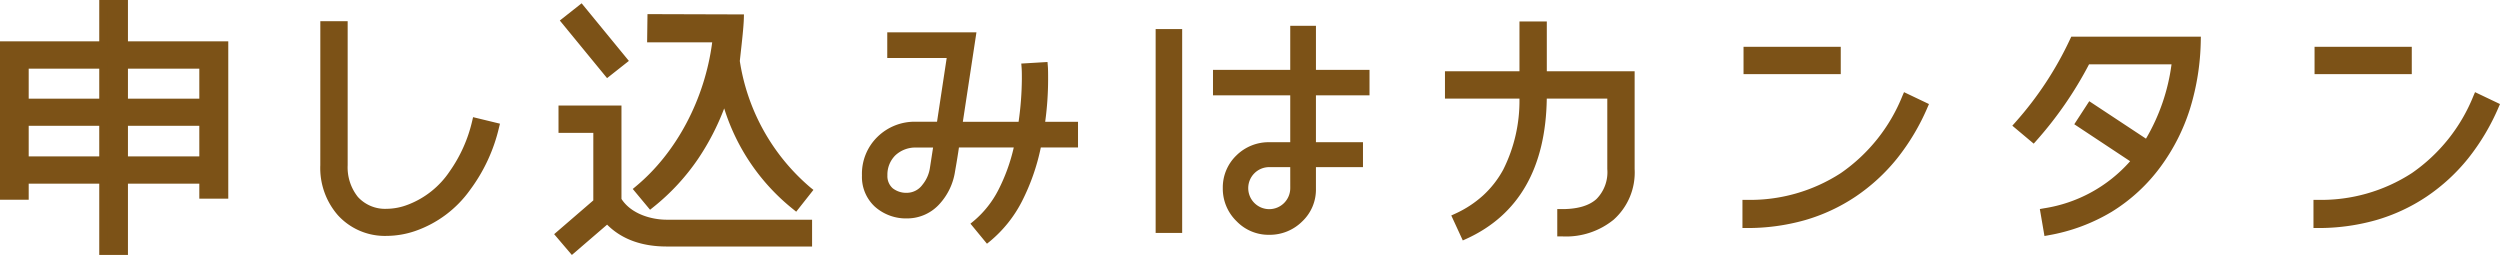
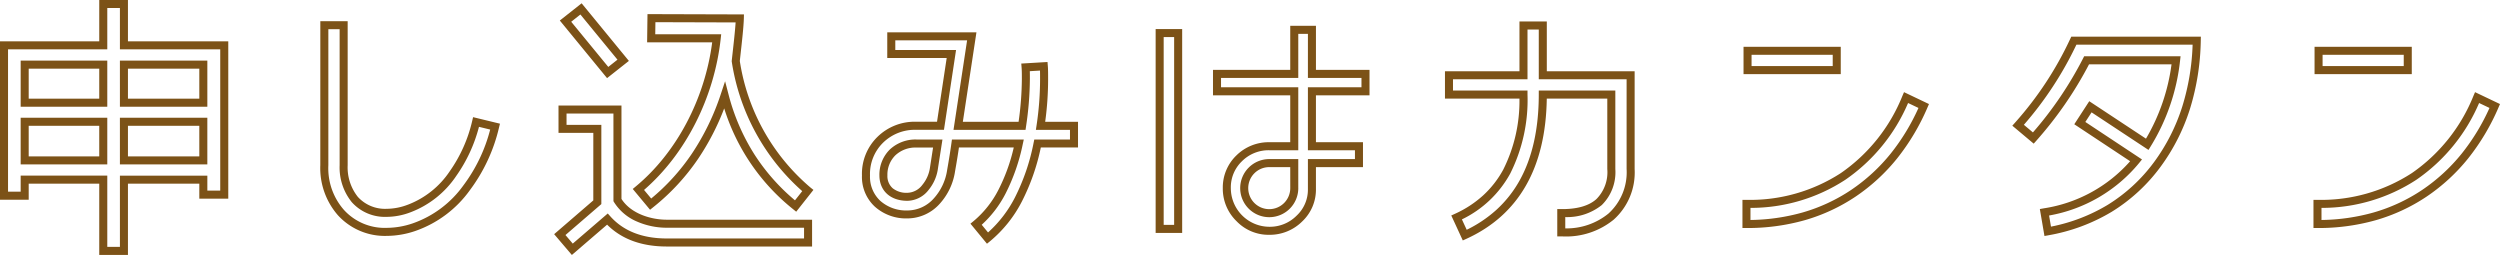
<svg xmlns="http://www.w3.org/2000/svg" width="404.536" height="41.257">
  <defs>
    <style>.a{fill:#7c5217}</style>
  </defs>
-   <path class="a" d="M36.29 7.337H20.054V.649H16.71v6.688H.65v24.332h3.344v-2.6H16.71v11.532h3.344V29.073h12.848v2.42h3.388zm-32.3 9.284v-6.164h12.72v6.16zm16.06 0v-6.164h12.852v6.16zM3.99 25.949v-6.248h12.72v6.248zm16.06 0v-6.248h12.852v6.248zm56.98-6.2a23.724 23.724 0 01-3.74 8.36 14.924 14.924 0 01-7.084 5.632 10.3 10.3 0 01-3.652.7c-4.444 0-6.952-3.168-6.952-7.7V4.081h-3.12v22.66a10.914 10.914 0 002.684 7.656 9.6 9.6 0 007.436 3.124 13.737 13.737 0 004.356-.748 17.532 17.532 0 008.58-6.424 26.721 26.721 0 004.576-9.856zm16.984-18.3l-2.508 1.98 6.82 8.316 2.512-1.988zm36.7 29.392c-6.468-5.236-10.384-13.156-11.66-20.944.176-1.672.616-5.236.66-6.908l-14.3-.044-.044 3.256h10.6c-1.012 9.2-5.5 18.524-12.672 24.464l1.98 2.376a36.7 36.7 0 0011.968-17.6 33.242 33.242 0 0011.492 17.9zm.044 5.368h-22.88c-2.948 0-6.38-1.188-7.964-3.828v-14.66h-8.888v3.124h5.632v11.88l-6.072 5.232 2.024 2.376 5.676-4.884c2.244 2.508 5.456 3.784 9.592 3.784h22.88zm43.032-15.852h-5.412a50.527 50.527 0 00.572-7.48c0-.924 0-1.628-.044-2.156l-2.948.176c.044.572.044 1.188.044 1.848a52.573 52.573 0 01-.616 7.612h-10.34l2.2-14.476h-13.024v2.86h9.724l-1.76 11.616h-3.916a7.959 7.959 0 00-5.852 2.288 7.69 7.69 0 00-2.288 5.764 5.912 5.912 0 001.892 4.576 6.968 6.968 0 004.8 1.716 6.382 6.382 0 004.8-2.2 9.355 9.355 0 002.288-4.884c.352-1.98.572-3.432.7-4.4h10.248c-1.32 6.028-3.608 10.384-6.908 13.068l1.848 2.244c3.96-3.212 6.644-8.316 8.1-15.312h5.9zm-22.66 6.82a6.268 6.268 0 01-1.364 3.124 3.8 3.8 0 01-2.948 1.54c-2.288 0-3.872-1.232-3.872-3.476a5.015 5.015 0 015.324-5.148h3.476zm69.828-15.22h-8.668V4.829h-2.86v7.128h-12.492v2.816h12.5v8.884h-4.048a6.779 6.779 0 00-4.884 1.98 6.509 6.509 0 00-1.98 4.8 6.646 6.646 0 002.024 4.884 6.549 6.549 0 004.84 2.024 6.779 6.779 0 004.884-1.98 6.384 6.384 0 002.024-4.8v-4.18h7.612v-2.728h-7.612v-8.884h8.668zm-30.32-6.6h-2.992v31.68h2.992zm18.788 25.08a4.048 4.048 0 11-4.048-4.048h4.048zm54.432-18.26h-14.212V4.125h-3.124v8.052h-12.056v3.124h12.056c0 9.988-3.608 16.588-10.824 19.888l1.32 2.86c8.4-3.828 12.628-11.44 12.628-22.748h11.092v12.056c0 4.8-2.684 7.172-8.1 7.128v3.124a11.648 11.648 0 008.052-2.552 9.612 9.612 0 003.168-7.7zm33.352-3.96h-14.432v3.124h14.432zm11.22 7.568c-4.752 11.088-13.816 17.2-25.828 17.2v3.256a30.356 30.356 0 0017.292-4.972 31.758 31.758 0 0011.4-14.124zm27.148-9.2a55.894 55.894 0 01-9.02 13.684l2.464 2.068a60.2 60.2 0 008.624-12.58h14.476a32.5 32.5 0 01-4.664 13.6l-9.2-6.072-1.716 2.64 9.108 6.028a23.8 23.8 0 01-14.828 8.4l.528 3.08a27.376 27.376 0 0017.732-10.824c4.092-5.544 6.2-12.232 6.38-20.02zm54.032 1.632h-14.432v3.124h14.432zm11.22 7.568c-4.752 11.088-13.816 17.2-25.828 17.2v3.256a30.356 30.356 0 0017.292-4.972 31.758 31.758 0 0011.4-14.124z" />
  <path class="a" d="M16.06-.001h4.644v6.688h16.234v25.456h-4.686v-2.42H20.704v11.528H16.06V29.723H4.644v2.6H0V6.687h16.06zm3.344 1.3H17.36v6.688H1.3v23.032h2.044v-2.6H17.36v11.532h2.044V28.423h14.148v2.42h2.086V7.987H19.404zM94.116.535l7.645 9.321-3.529 2.786-7.645-9.321zm5.8 9.122l-6-7.311-1.487 1.174 6 7.311zm4.857-7.372l15.609.048-.017.665c-.035 1.332-.313 3.813-.516 5.624l-.138 1.247a33.489 33.489 0 0011.413 20.458l.5.4-2.786 3.53-.511-.414a33.711 33.711 0 01-11.141-16.3 39.943 39.943 0 01-4.192 8.11 35.56 35.56 0 01-7.305 7.888l-.5.4-2.8-3.365.5-.416c6.577-5.447 11.161-14.119 12.354-23.313h-10.53zm14.26 1.344l-12.978-.04-.026 1.954H116.7l-.079.721c-1.051 9.554-5.673 18.649-12.406 24.472l1.157 1.388a34.266 34.266 0 006.545-7.2 39.533 39.533 0 004.721-9.697l.693-2.079.553 2.121a33.794 33.794 0 004.208 9.741 32.828 32.828 0 006.546 7.407l1.175-1.489a34.982 34.982 0 01-11.4-20.934l-.014-.086.009-.087c.039-.37.09-.821.148-1.343.169-1.514.392-3.501.477-4.849zm-67.2-.2h4.424v23.31a7.668 7.668 0 001.65 5.123 5.943 5.943 0 004.652 1.927 9.652 9.652 0 003.421-.662h.008a14.259 14.259 0 006.778-5.4 23.188 23.188 0 003.636-8.132l.15-.637 4.35 1.056-.156.634a27.262 27.262 0 01-4.688 10.091 18.228 18.228 0 01-8.9 6.65 14.447 14.447 0 01-4.559.781 10.277 10.277 0 01-7.916-3.335 11.6 11.6 0 01-2.854-8.095zm3.124 1.3h-1.825v22.01a10.213 10.213 0 002.514 7.218 8.912 8.912 0 006.956 2.912 13.157 13.157 0 004.15-.715 16.958 16.958 0 008.266-6.2 25.728 25.728 0 004.3-8.99l-1.812-.44a24.379 24.379 0 01-3.684 7.952 15.519 15.519 0 01-7.384 5.87 10.944 10.944 0 01-3.879.745 7.2 7.2 0 01-5.633-2.374 8.935 8.935 0 01-1.969-5.976zm190.915-1.254h4.424v8.052h14.212v15.83a10.232 10.232 0 01-3.4 8.194 12.181 12.181 0 01-8.229 2.706h-.249l-.642-.008V33.83l.655.005c2.549.021 4.458-.523 5.674-1.615a6.159 6.159 0 001.766-4.863V15.951h-9.793c-.162 11.2-4.535 18.832-13 22.69l-.589.268-1.863-4.04.593-.271a17.526 17.526 0 004.567-2.983 16.043 16.043 0 003.251-4.172 24.776 24.776 0 002.621-11.491h-12.054v-4.425h12.056zm3.124 1.3h-1.824v8.052h-12.056v1.824h12.056v.65a26.55 26.55 0 01-2.785 12.763 17.6 17.6 0 01-7.83 7.436l.776 1.682a20.507 20.507 0 004.767-3.193 18.782 18.782 0 003.815-4.823c2.044-3.683 3.081-8.347 3.081-13.864v-.65h12.388v12.705a7.466 7.466 0 01-2.2 5.83 8.994 8.994 0 01-5.9 1.941v1.829a10.729 10.729 0 006.976-2.39 8.995 8.995 0 002.948-7.21v-14.53h-14.212zm-40.216-.6h4.16v7.132h8.668v4.116h-8.67v7.588h7.612v4.028h-7.612v3.53a7.072 7.072 0 01-2.222 5.263 7.438 7.438 0 01-5.336 2.163 7.169 7.169 0 01-5.3-2.214 7.313 7.313 0 01-2.214-5.344 7.189 7.189 0 012.17-5.256l.008-.007a7.438 7.438 0 015.336-2.163h3.4v-7.588h-12.5v-4.116h12.5zm2.86 1.3h-1.56v7.132h-12.5v1.516h12.5v10.188h-4.7a6.1 6.1 0 00-4.429 1.794 5.855 5.855 0 00-1.785 4.332 6.261 6.261 0 006.214 6.258 6.1 6.1 0 004.432-1.8 5.743 5.743 0 001.826-4.326v-4.83h7.612v-1.428h-7.612V14.123h8.668v-1.516h-8.668zM187 4.703h4.292v32.984H187zm2.992 1.3H188.3v30.384h1.692zm-46.42-.772h14.43l-2.2 14.476h9.02a51.067 51.067 0 00.529-6.962c0-.643 0-1.251-.042-1.8l-.051-.659 4.242-.253.053.633c.046.555.046 1.285.046 2.21a50.924 50.924 0 01-.473 6.83h5.312v4.16h-6.02a34.626 34.626 0 01-3.059 8.728 20.522 20.522 0 01-5.154 6.438l-.5.406-2.674-3.247.507-.413a16.214 16.214 0 004.032-5.079 29.359 29.359 0 002.471-6.835h-8.871c-.128.888-.328 2.171-.628 3.856a10 10 0 01-2.446 5.213l-.009.01a7.049 7.049 0 01-5.27 2.4 7.578 7.578 0 01-5.23-1.882l-.009-.008a6.533 6.533 0 01-2.1-5.052 8.339 8.339 0 012.484-6.229 8.587 8.587 0 016.306-2.473h3.357l1.563-10.316h-9.618zm12.918 1.3h-11.618v1.56h9.83l-1.957 12.916h-4.475a7.331 7.331 0 00-5.392 2.1l-.007.007a7.085 7.085 0 00-2.091 5.3 5.3 5.3 0 001.681 4.1 6.319 6.319 0 004.357 1.543 5.722 5.722 0 004.317-1.989 8.726 8.726 0 002.125-4.547v-.012c.367-2.065.583-3.518.7-4.374l.077-.562h11.627l-.173.789a31.586 31.586 0 01-2.772 7.952 17.874 17.874 0 01-3.863 5.057l1.023 1.243a19.564 19.564 0 004.33-5.619 33.881 33.881 0 003.046-8.9l.107-.518h5.776v-1.56h-5.517l.112-.746a49.974 49.974 0 00.565-7.384c0-.566 0-1.057-.011-1.468l-1.649.1c.012.4.012.81.012 1.238a53.422 53.422 0 01-.623 7.707l-.082.555H154.29zm178.674-.6h20.967l-.015.665a39.368 39.368 0 01-1.752 11.034 32.081 32.081 0 01-4.755 9.358 28.065 28.065 0 01-7.879 7.269 29.849 29.849 0 01-10.26 3.814l-.646.118-.748-4.364.636-.113a23.3 23.3 0 0013.975-7.624l-9.038-5.982 2.424-3.729 9.178 6.06a31.919 31.919 0 004.134-12.031h-13.347a61.243 61.243 0 01-8.534 12.365l-.42.474-3.462-2.906.446-.5a55.364 55.364 0 008.915-13.525zm19.633 1.3h-18.806a56.642 56.642 0 01-8.5 12.964l1.466 1.231a59.659 59.659 0 008.11-11.969l.181-.355h15.6l-.083.724a33.255 33.255 0 01-4.757 13.865l-.352.569-9.208-6.08-1.01 1.555 9.169 6.068-.453.556a24.322 24.322 0 01-14.583 8.514l.308 1.8a28.3 28.3 0 009.17-3.52 26.769 26.769 0 007.512-6.928 30.782 30.782 0 004.56-8.977 37.7 37.7 0 001.675-10.009zm-72.669.336h15.732v4.424h-15.732zm14.432 1.3h-13.132v1.824h13.132zm77.968-1.3h15.732v4.424h-15.732zm14.432 1.3h-13.132v1.824h13.132zM3.344 9.811H17.36v7.46H3.344zm12.716 1.3H4.644v4.86H16.06zm3.344-1.3h14.148v7.46H19.404zm12.848 1.3H20.704v4.86h11.548zm275.847 3.8l4.037 1.925-.25.576a35.91 35.91 0 01-4.914 8.234 30.456 30.456 0 01-6.716 6.17 29.3 29.3 0 01-8.2 3.809 34.152 34.152 0 01-9.453 1.274h-.65v-4.56h.65a26.963 26.963 0 0015.275-4.334 27.712 27.712 0 009.955-12.476zm2.34 2.556l-1.684-.8a28.748 28.748 0 01-10.156 12.425 28.029 28.029 0 01-15.348 4.548v1.956a32.543 32.543 0 008.443-1.217 27.994 27.994 0 007.837-3.639 29.157 29.157 0 006.428-5.907 34.286 34.286 0 004.479-7.37zm90.06-2.556l4.037 1.925-.25.576a35.908 35.908 0 01-4.914 8.234 30.457 30.457 0 01-6.716 6.17 29.3 29.3 0 01-8.2 3.809 34.152 34.152 0 01-9.453 1.274h-.65v-4.56h.65a26.962 26.962 0 0015.275-4.334 27.713 27.713 0 009.955-12.476zm2.34 2.556l-1.684-.8a28.748 28.748 0 01-10.156 12.425 28.028 28.028 0 01-15.348 4.548v1.956a32.543 32.543 0 008.443-1.217 27.994 27.994 0 007.837-3.639 29.157 29.157 0 006.428-5.907 34.289 34.289 0 004.479-7.37zm-312.463-.392h10.188v15.113c1.595 2.479 4.917 3.363 7.314 3.363h23.53v4.336h-23.53c-4.052 0-7.291-1.189-9.638-3.537l-5.702 4.907-2.867-3.365 6.336-5.463V21.495h-5.632zm8.888 1.3h-7.588v1.824h5.632v12.824L91.5 38.032l1.181 1.387 5.664-4.874.425.475c2.118 2.367 5.182 3.567 9.108 3.567h22.23v-1.736h-22.23a12.058 12.058 0 01-4.755-.979 8.109 8.109 0 01-3.766-3.164l-.093-.154zm-95.92.68H17.36v7.548H3.344zm12.716 1.3H4.644v4.948H16.06zm3.344-1.3h14.148v7.548H19.404zm12.848 1.3H20.704v4.948h11.548zm116.018 2.22h4.235l-.733 4.71a6.927 6.927 0 01-1.5 3.433 4.441 4.441 0 01-3.449 1.776c-2.747 0-4.522-1.62-4.522-4.126a5.727 5.727 0 011.689-4.18 6.1 6.1 0 014.28-1.617zm2.717 1.3h-2.717a4.749 4.749 0 00-3.382 1.253 4.382 4.382 0 00-1.292 3.245 2.619 2.619 0 00.853 2.087 3.573 3.573 0 002.369.739 3.146 3.146 0 002.445-1.3 5.59 5.59 0 001.224-2.808zm54.395 1.868h4.7v4.7a4.7 4.7 0 11-4.7-4.7zm3.4 1.3h-3.4a3.4 3.4 0 103.4 3.4z" />
</svg>